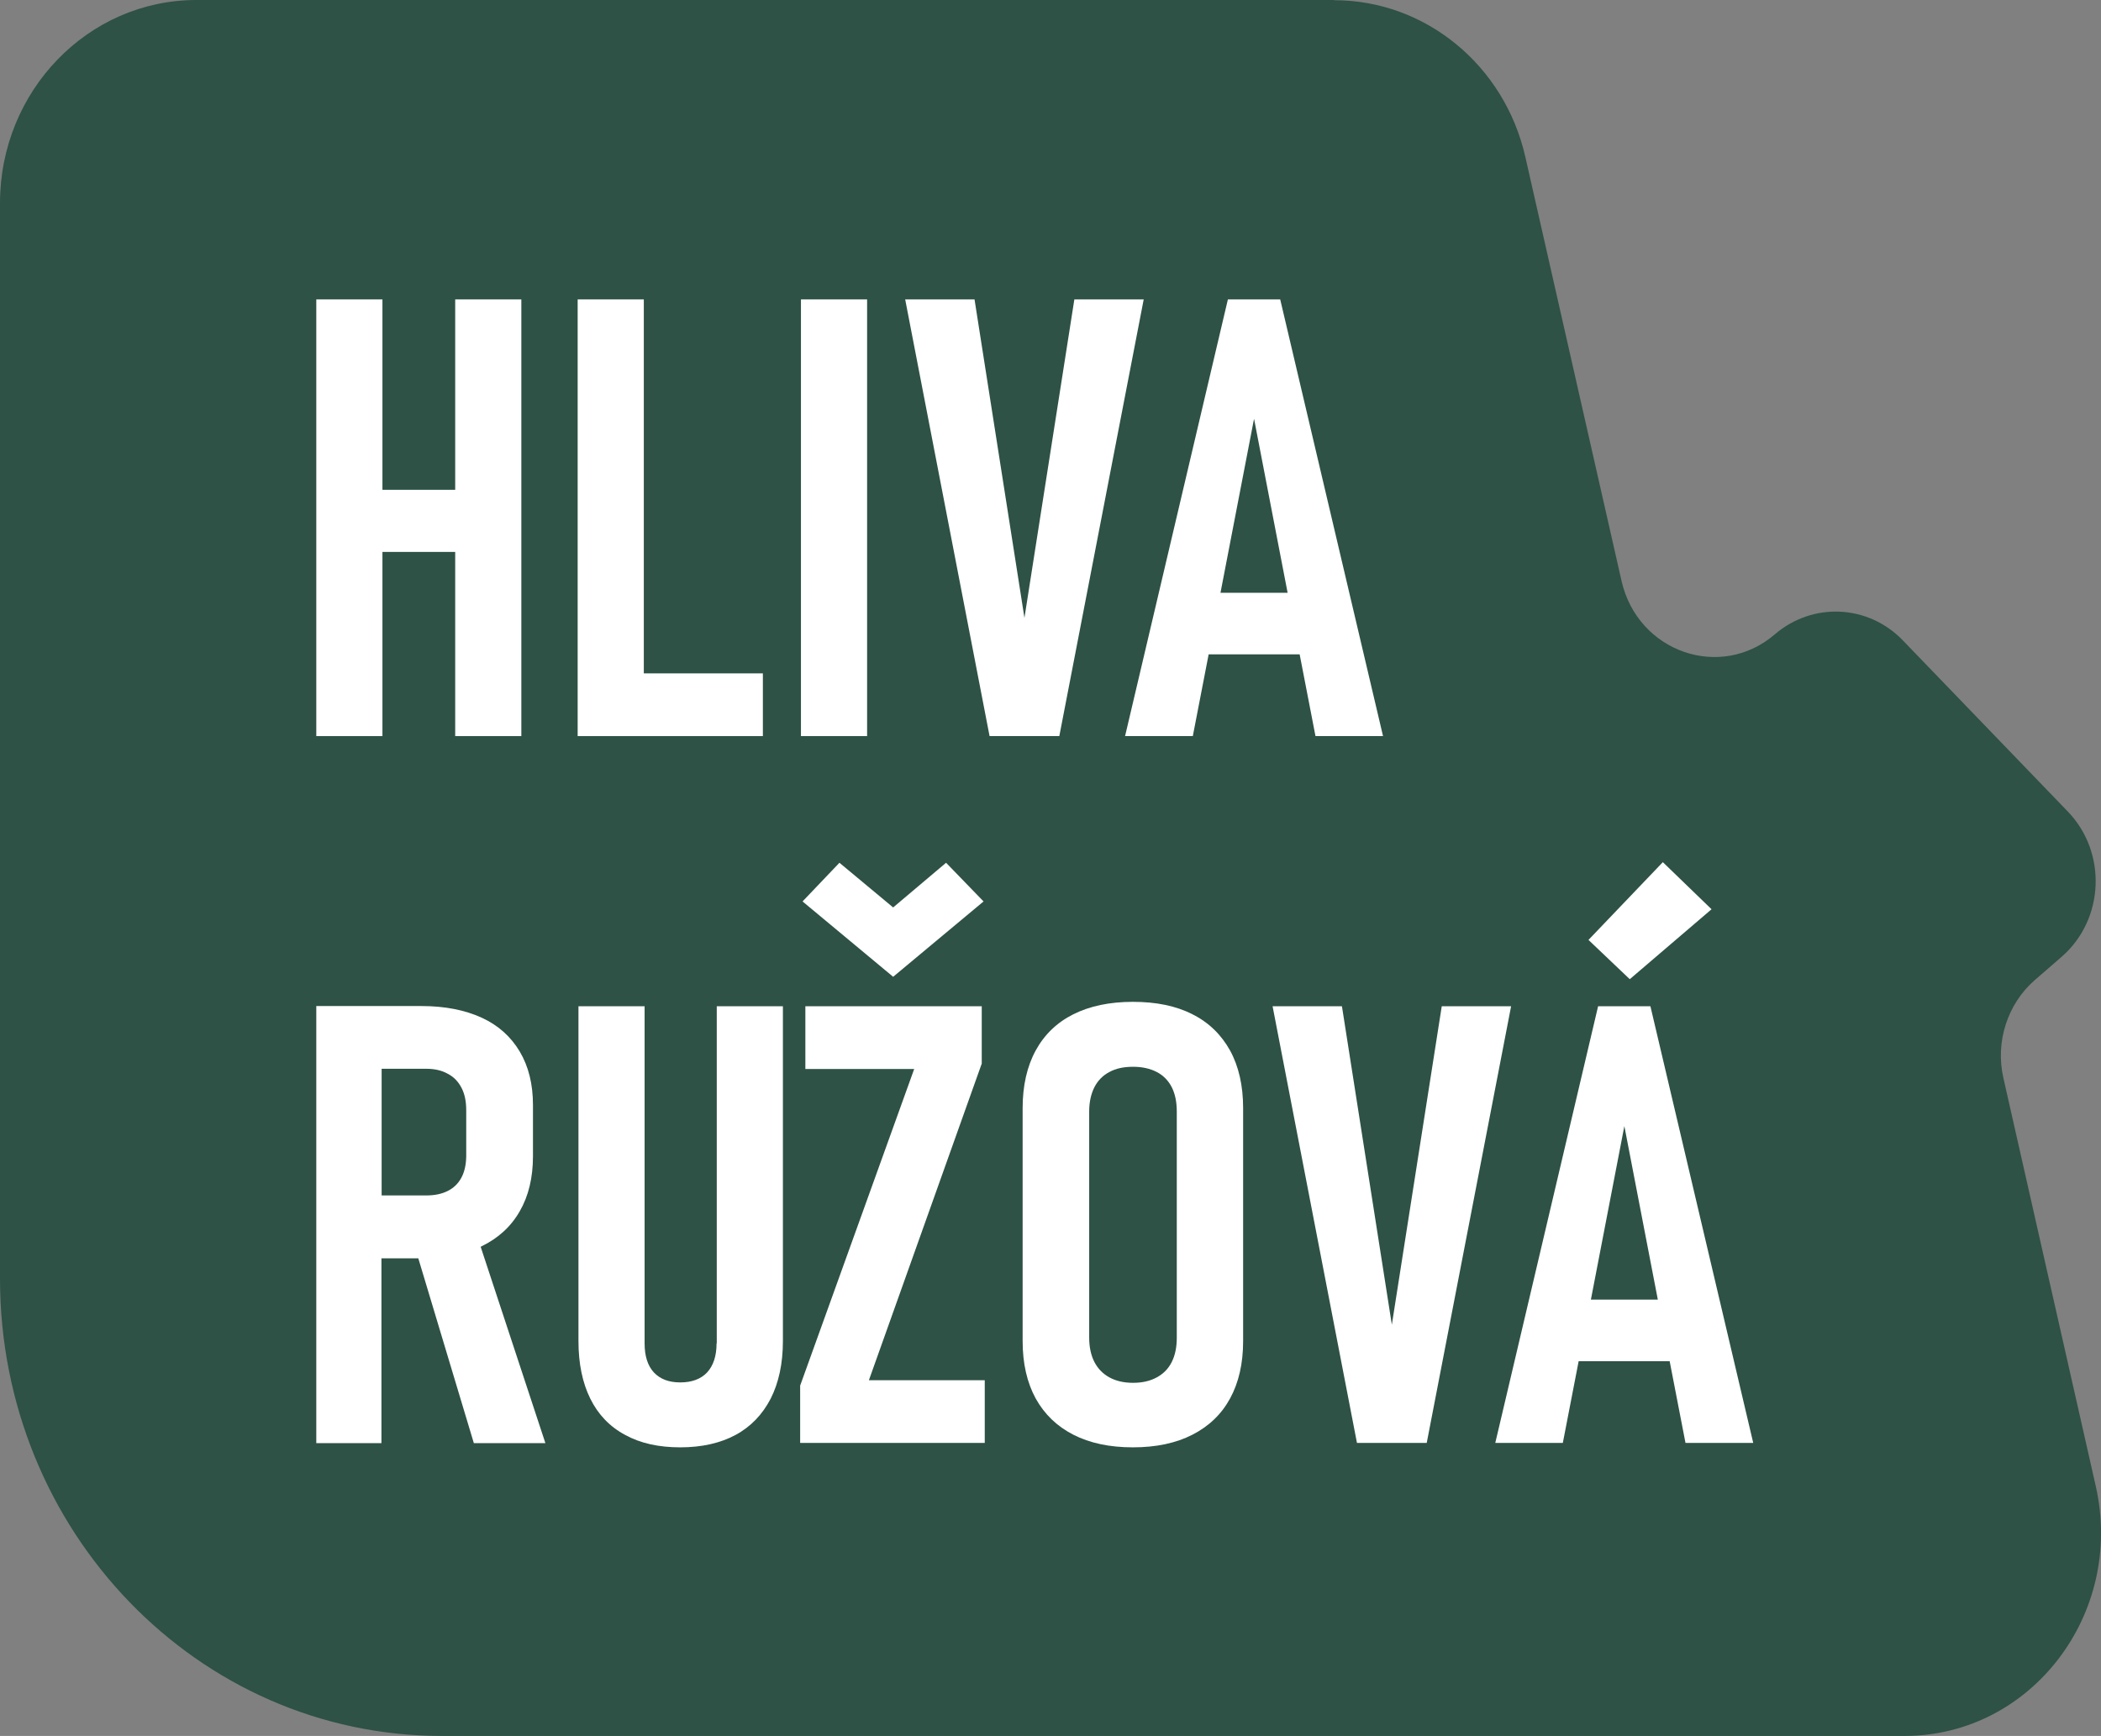
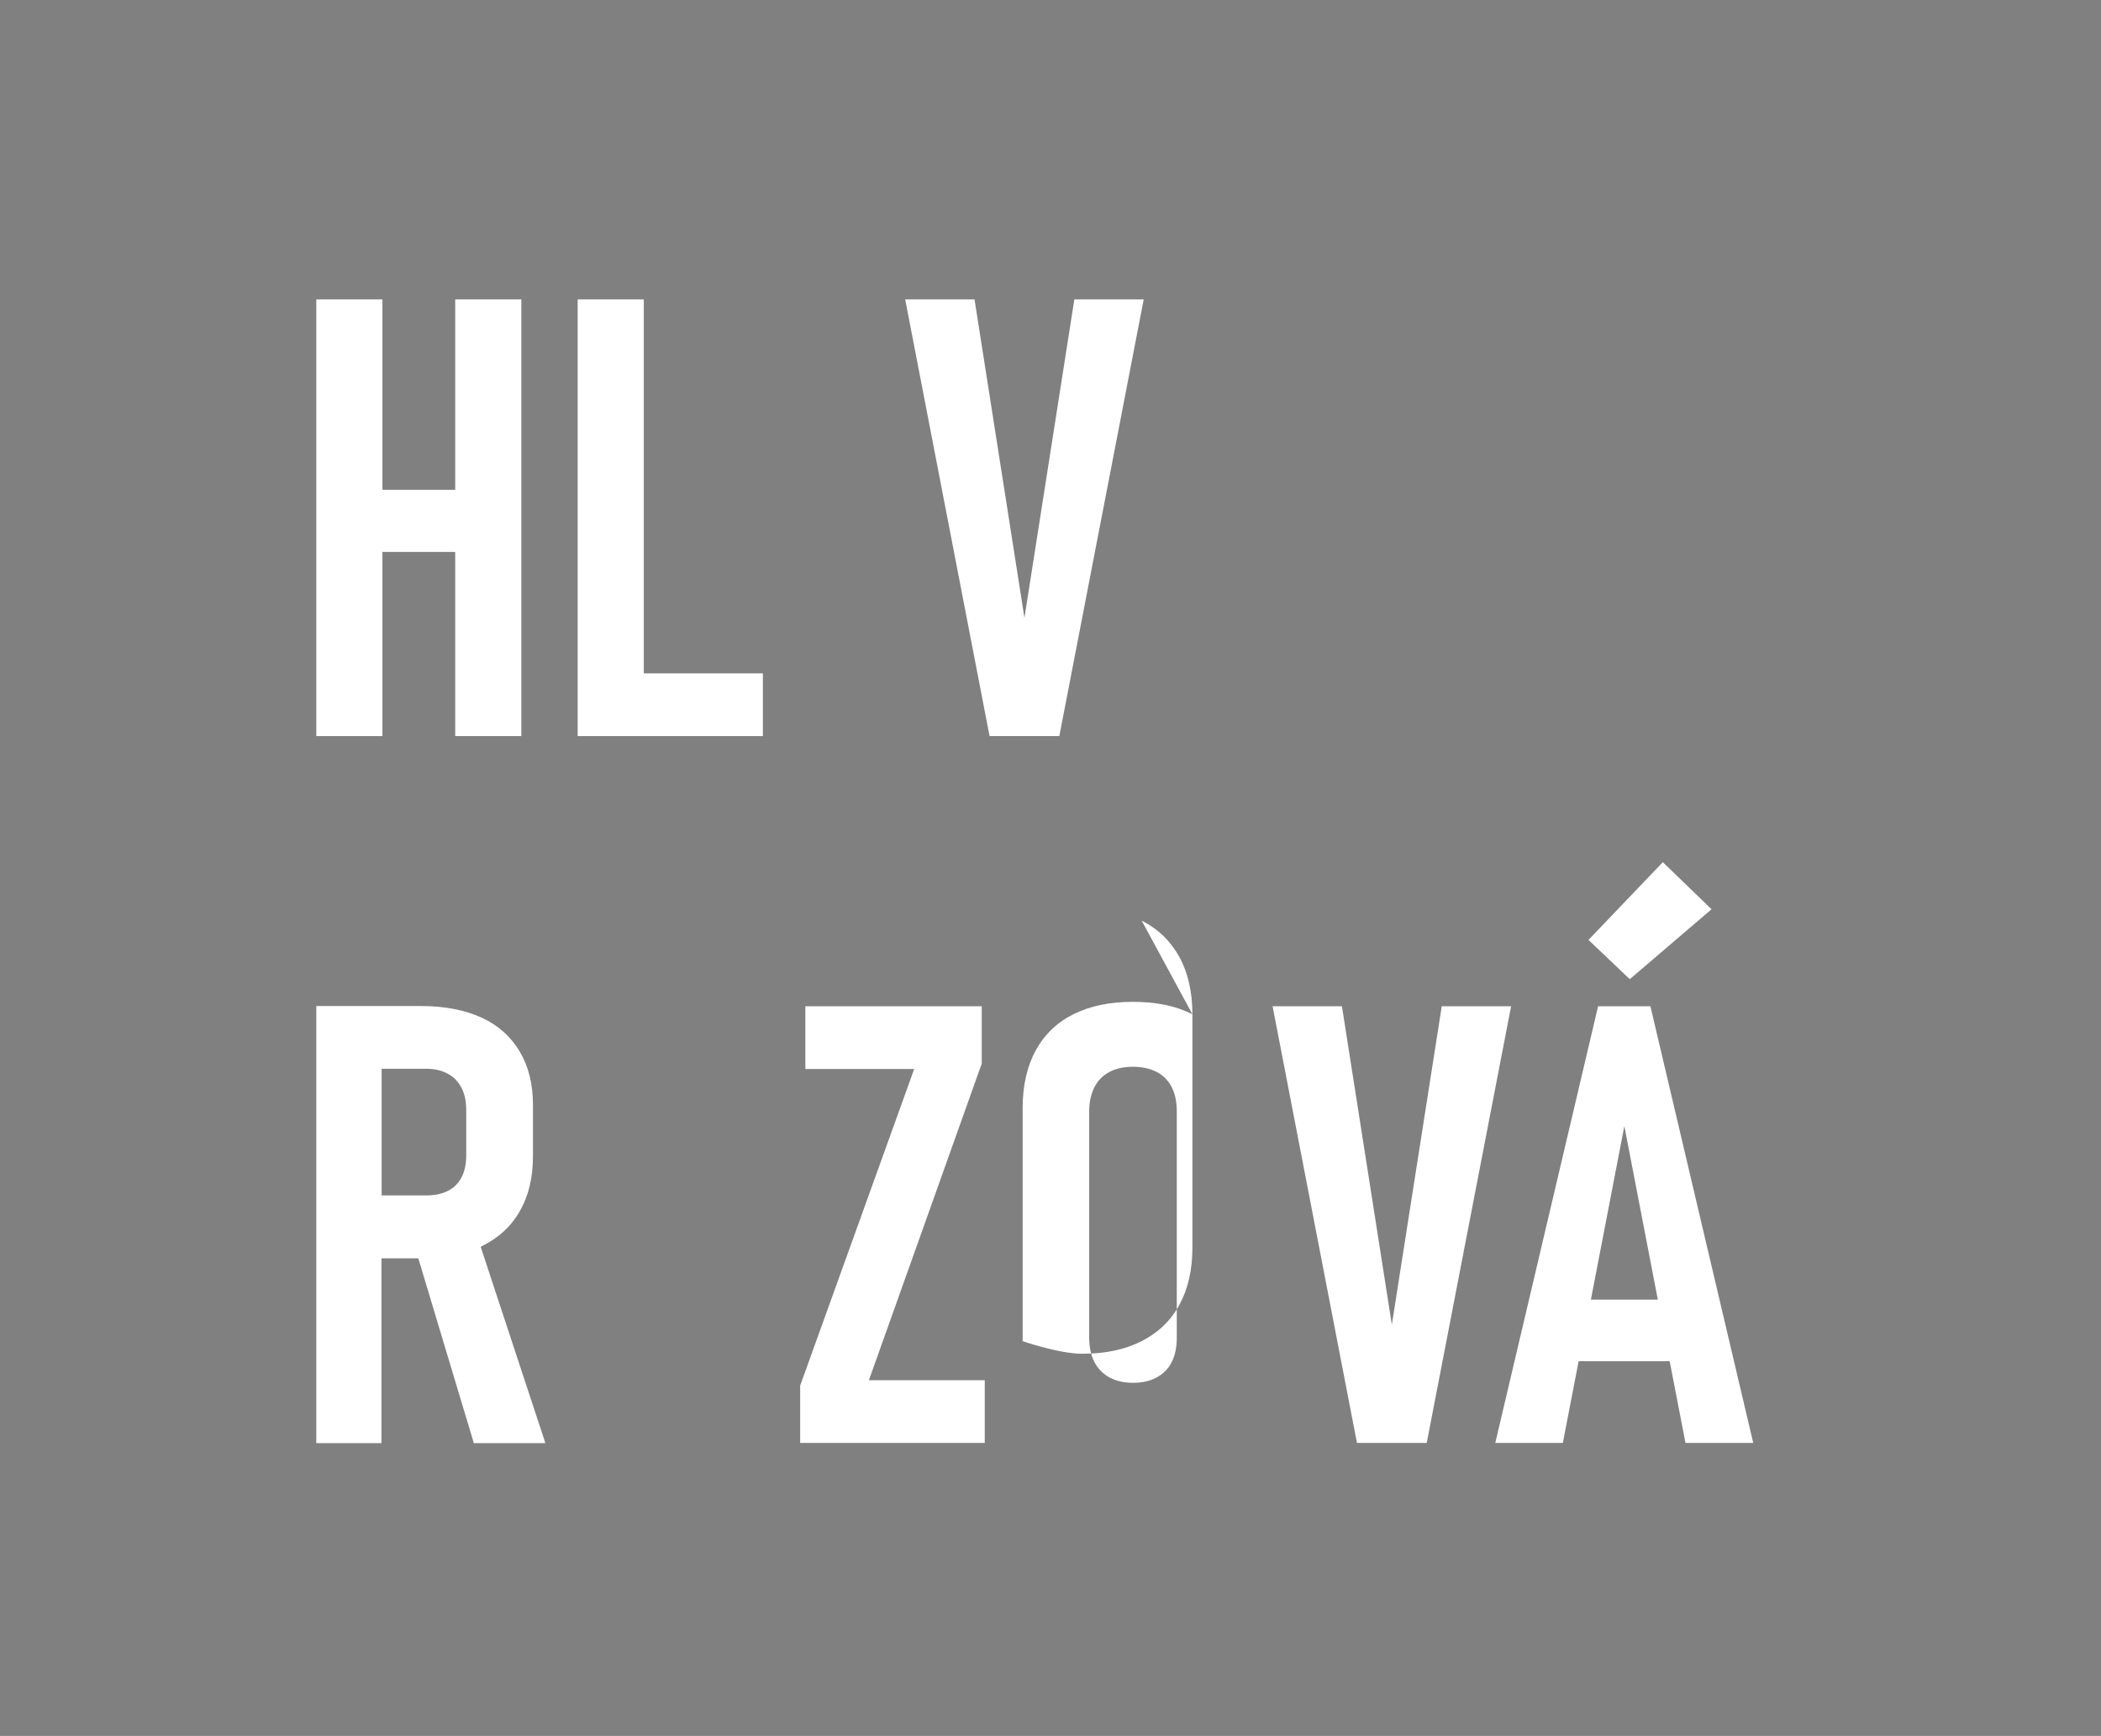
<svg xmlns="http://www.w3.org/2000/svg" id="Layer_2" viewBox="0 0 104.82 86.62">
  <rect x="0" y="0" width="104.82" height="86.62" fill="#808080" stroke="none" />
  <defs>
    <style>.cls-1{fill:#fff;}.cls-2{fill:#2e5245;}</style>
  </defs>
  <g id="Layer_1-2">
    <g>
-       <path class="cls-2" d="M66.56,0H9.8C4.39,0,0,4.54,0,10.14V63.8c0,12.6,9.87,22.82,22.04,22.82H95.02c6.31,0,10.98-6.09,9.54-12.46l-4.61-20.37c-.41-1.8,.2-3.69,1.56-4.88l1.36-1.18c2.12-1.86,2.26-5.19,.3-7.23l-8.23-8.54c-1.73-1.8-4.5-1.93-6.39-.31h0c-2.71,2.33-6.84,.89-7.65-2.66l-4.8-21.16c-1.04-4.58-4.99-7.82-9.54-7.82Z" />
      <g>
        <polygon class="cls-1" points="19.08 27.54 22.71 27.54 22.71 36.73 26.01 36.73 26.01 14.94 22.71 14.94 22.71 24.44 19.08 24.44 19.08 14.94 15.78 14.94 15.78 36.73 19.08 36.73 19.08 27.54" />
        <polygon class="cls-1" points="32.12 36.73 38.06 36.73 38.06 33.6 32.12 33.6 32.12 14.94 28.82 14.94 28.82 36.73 30.37 36.73 32.12 36.73" />
-         <rect class="cls-1" x="39.96" y="14.94" width="3.3" height="21.79" />
        <polygon class="cls-1" points="57.06 14.94 53.6 14.94 51.11 30.83 48.62 14.94 45.16 14.94 49.37 36.73 52.85 36.73 57.06 14.94" />
-         <path class="cls-1" d="M59.51,36.73l.79-4.08h4.54l.79,4.08h3.37l-5.13-21.79h-2.61l-5.13,21.79h3.37Zm3.06-15.81l1.67,8.66h-3.35l1.67-8.66Z" />
        <path class="cls-1" d="M24.02,62.19c.83-.4,1.47-.98,1.91-1.75,.44-.76,.66-1.68,.66-2.75v-2.55c0-1.04-.22-1.93-.66-2.67-.44-.74-1.07-1.31-1.9-1.69-.83-.38-1.83-.58-3-.58h-5.25v21.81h3.25v-9.22h1.84l2.77,9.22h3.57l-3.23-9.8s.03-.01,.05-.02Zm-4.98-8.86h2.23c.41,0,.77,.08,1.07,.25,.31,.16,.53,.4,.69,.71,.16,.31,.23,.68,.23,1.11v2.32c-.01,.42-.09,.77-.25,1.06-.16,.29-.38,.5-.68,.65-.3,.15-.65,.22-1.06,.22h-2.23v-6.33Z" />
-         <path class="cls-1" d="M35.75,67.03c0,.63-.16,1.11-.47,1.45-.31,.33-.76,.5-1.34,.5s-1.01-.17-1.32-.5c-.31-.34-.46-.82-.46-1.45v-16.82h-3.3v16.71c0,1.12,.2,2.08,.59,2.87,.39,.79,.97,1.4,1.74,1.81,.76,.42,1.68,.62,2.75,.62s2-.21,2.76-.62c.76-.41,1.34-1.02,1.75-1.81,.4-.79,.61-1.75,.61-2.87v-16.71h-3.3v16.82Z" />
-         <polygon class="cls-1" points="40.04 44.98 44.56 48.74 49.07 44.98 47.2 43.05 44.56 45.28 41.88 43.05 40.04 44.98" />
        <polygon class="cls-1" points="48.98 53.07 48.98 50.21 40.18 50.21 40.18 53.34 45.61 53.34 39.92 69.14 39.92 72 49.13 72 49.13 68.87 43.35 68.87 48.98 53.07" />
-         <path class="cls-1" d="M59.49,50.61c-.82-.42-1.81-.62-2.97-.62s-2.15,.21-2.97,.62c-.82,.41-1.45,1.02-1.88,1.81-.43,.79-.65,1.75-.65,2.87v11.63c0,1.12,.22,2.07,.65,2.86,.44,.79,1.06,1.39,1.88,1.81s1.81,.63,2.97,.63,2.15-.21,2.97-.63,1.45-1.02,1.88-1.81c.43-.79,.65-1.74,.65-2.86v-11.63c0-1.12-.22-2.08-.65-2.87-.44-.79-1.06-1.4-1.88-1.81Zm-.78,16.14c0,.47-.08,.87-.25,1.21-.17,.34-.42,.59-.75,.77s-.72,.27-1.18,.27-.85-.09-1.18-.27-.58-.44-.75-.77c-.17-.33-.26-.74-.26-1.21v-11.29c0-.47,.09-.87,.26-1.21,.17-.33,.42-.59,.75-.76,.33-.18,.72-.26,1.18-.26s.85,.09,1.18,.26c.33,.17,.58,.43,.75,.76,.17,.34,.25,.74,.25,1.21v11.29Z" />
+         <path class="cls-1" d="M59.49,50.61c-.82-.42-1.81-.62-2.97-.62s-2.15,.21-2.97,.62c-.82,.41-1.45,1.02-1.88,1.81-.43,.79-.65,1.75-.65,2.87v11.63s1.81,.63,2.97,.63,2.15-.21,2.97-.63,1.45-1.02,1.88-1.81c.43-.79,.65-1.74,.65-2.86v-11.63c0-1.12-.22-2.08-.65-2.87-.44-.79-1.06-1.4-1.88-1.81Zm-.78,16.14c0,.47-.08,.87-.25,1.21-.17,.34-.42,.59-.75,.77s-.72,.27-1.18,.27-.85-.09-1.18-.27-.58-.44-.75-.77c-.17-.33-.26-.74-.26-1.21v-11.29c0-.47,.09-.87,.26-1.21,.17-.33,.42-.59,.75-.76,.33-.18,.72-.26,1.18-.26s.85,.09,1.18,.26c.33,.17,.58,.43,.75,.76,.17,.34,.25,.74,.25,1.21v11.29Z" />
        <polygon class="cls-1" points="71.93 50.21 69.44 66.1 66.95 50.21 63.49 50.21 67.7 72 71.18 72 75.39 50.21 71.93 50.21" />
        <path class="cls-1" d="M84.1,72h3.37l-5.13-21.79h-2.61l-5.13,21.79h3.37l.79-4.08h4.54l.79,4.08Zm-4.73-7.15l1.67-8.66,1.67,8.66h-3.35Z" />
        <polygon class="cls-1" points="85.39 45.37 82.96 43.02 79.25 46.9 81.31 48.86 85.39 45.37" />
      </g>
    </g>
  </g>
</svg>